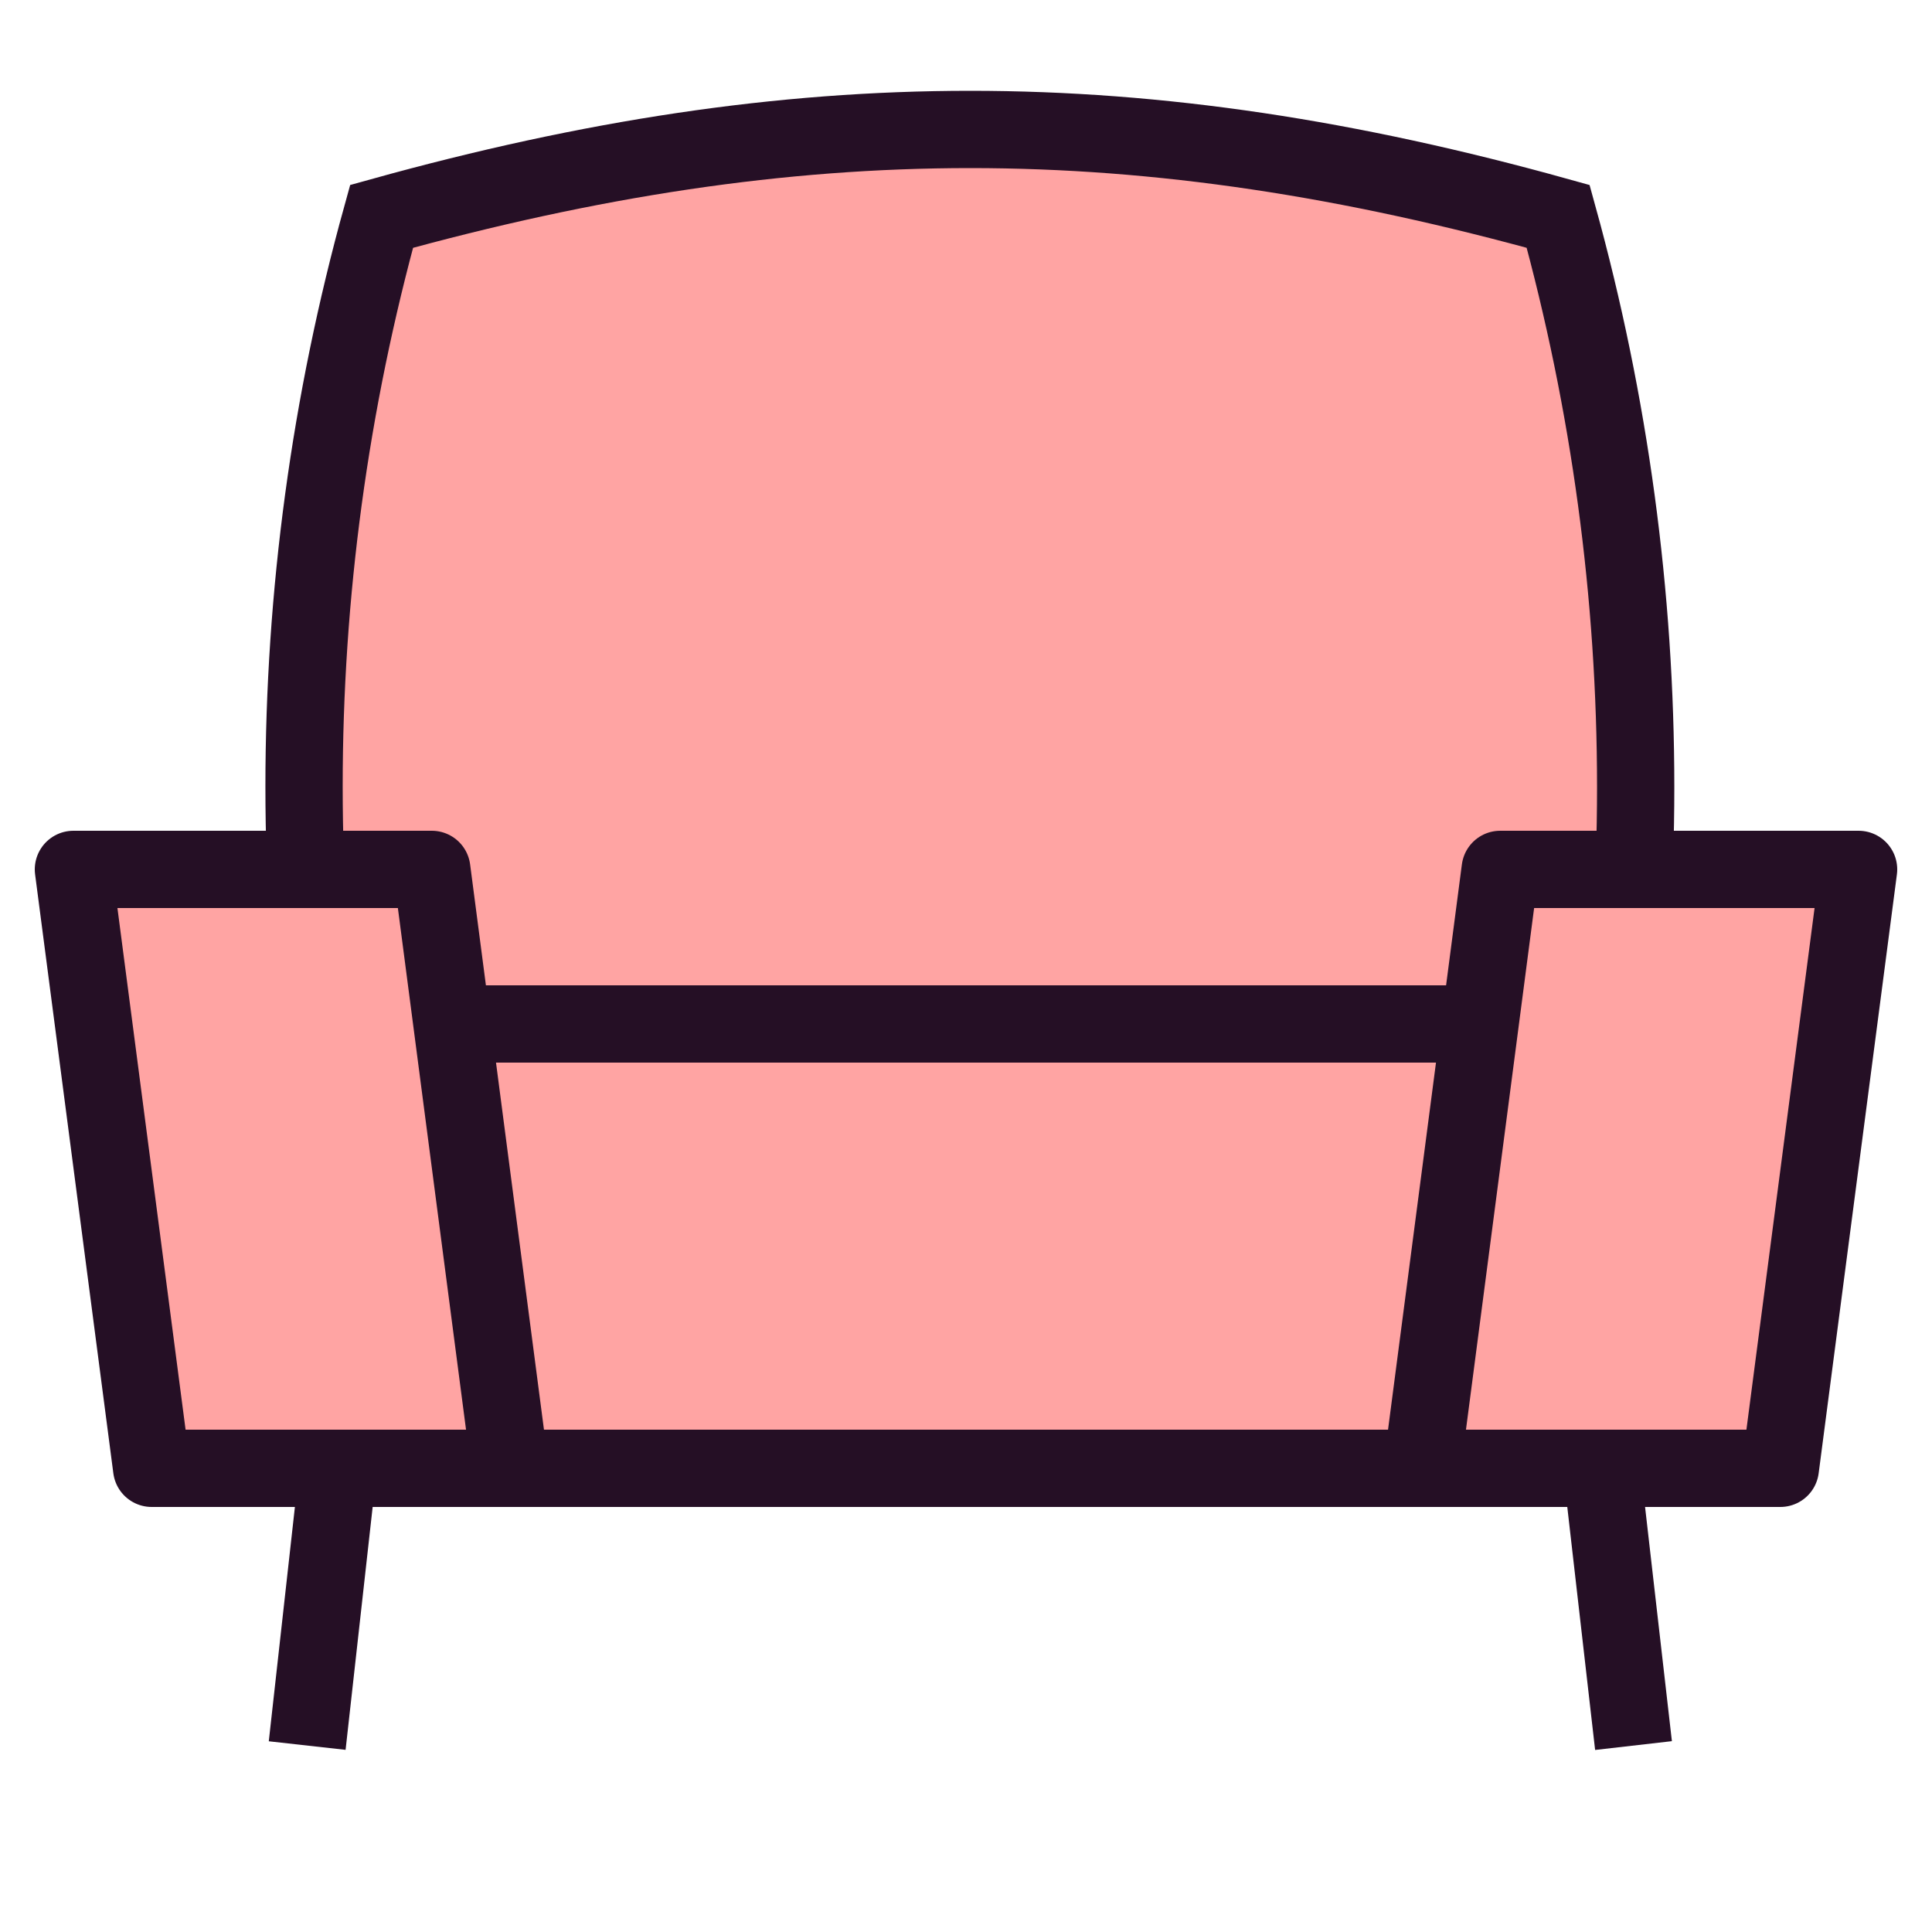
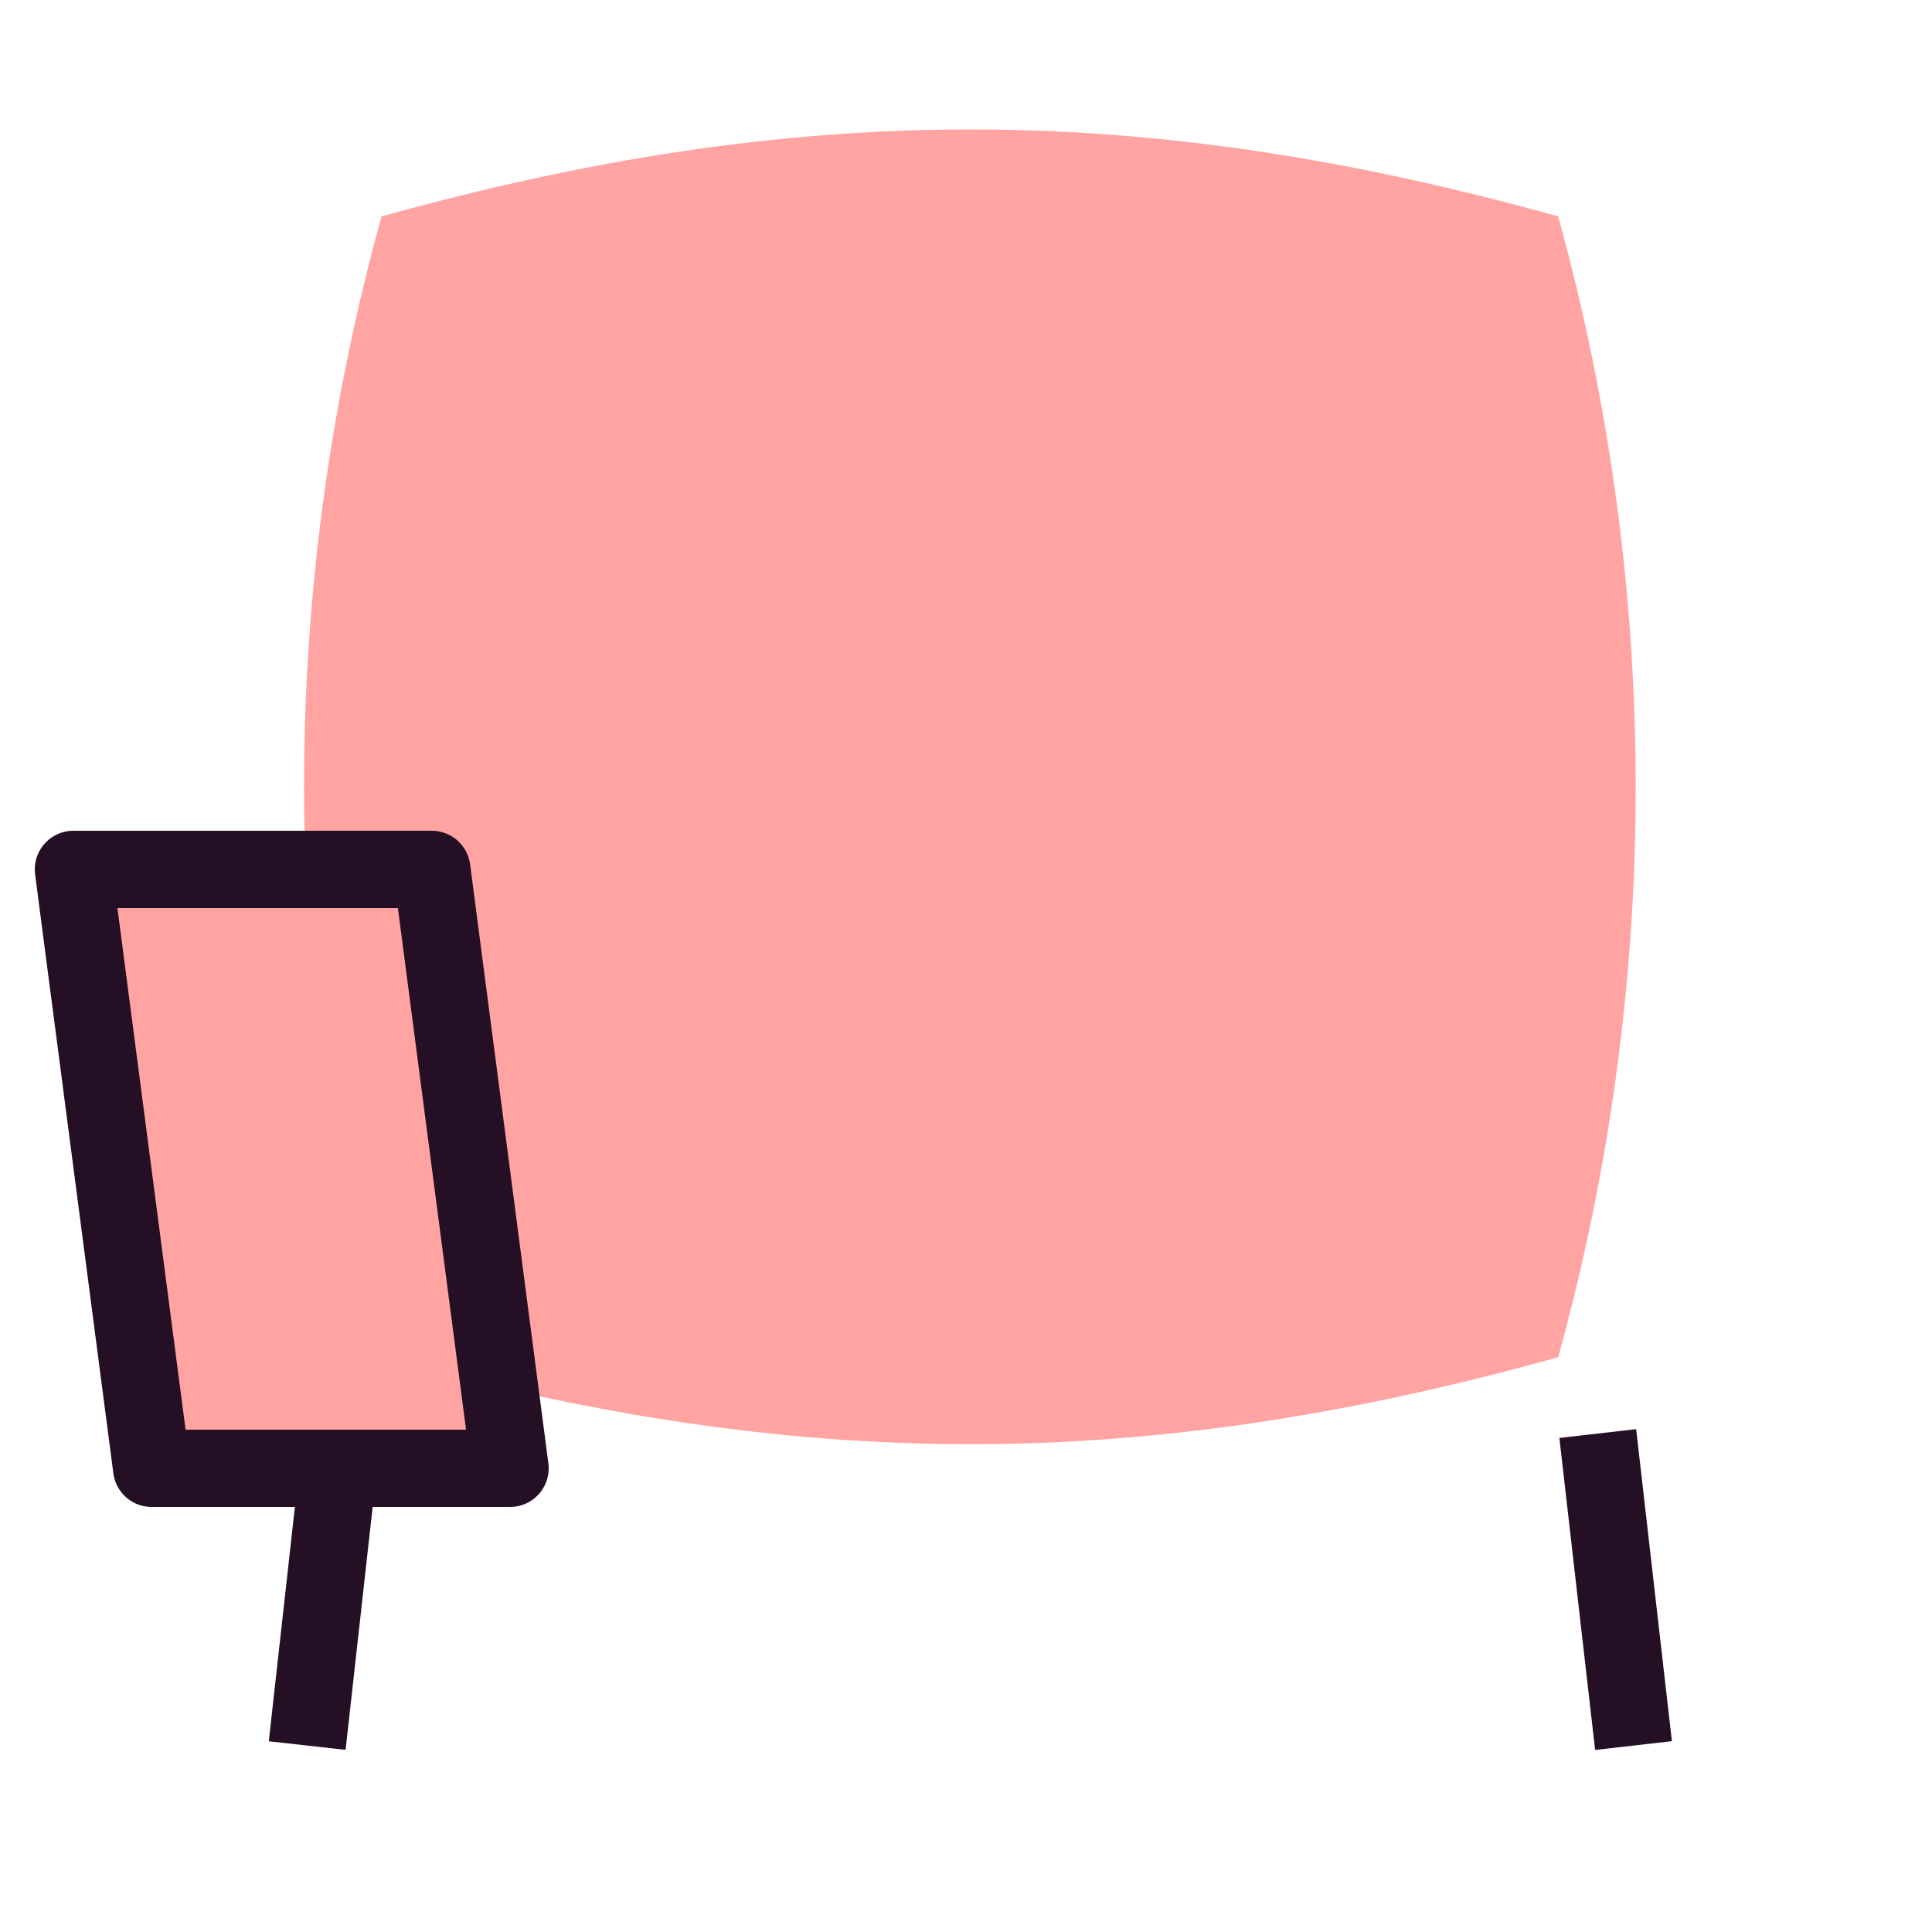
<svg xmlns="http://www.w3.org/2000/svg" version="1.1" id="Calque_1" x="0px" y="0px" viewBox="0 0 200 200" style="enable-background:new 0 0 200 200;" xml:space="preserve">
  <style type="text/css">
	.st0{fill:#FFA4A3;}
	.st1{fill:none;stroke:#250F25;stroke-width:8;stroke-miterlimit:10;}
	.st2{fill:#FFFFFF;stroke:#250F25;stroke-width:8;stroke-miterlimit:10;}
	.st3{fill:#FFA4A3;stroke:#250F25;stroke-width:8;stroke-miterlimit:10;}
	.st4{fill:#FFFFFF;}
	.st5{fill:none;stroke:#250F25;stroke-width:8;stroke-linecap:round;stroke-linejoin:round;stroke-miterlimit:10;}
	.st6{fill:#FFA4A3;stroke:#250F25;stroke-width:8;stroke-linejoin:round;stroke-miterlimit:10;}
	.st7{fill:none;stroke:#FFA4A3;stroke-width:8;stroke-miterlimit:10;}
	.st8{fill:none;stroke:#FFFFFF;stroke-width:8;stroke-miterlimit:10;}
	.st9{fill:none;stroke:#250F25;stroke-width:8;stroke-linecap:round;stroke-miterlimit:10;}
</style>
  <g>
    <line class="st3" x1="35.4" y1="148.4" x2="31.8" y2="180.7" />
    <line class="st3" x1="165.4" y1="148.4" x2="169.1" y2="180.7" />
    <g>
      <path class="st0" d="M39.5,22.4c-10.7,38.6-10.7,79.4,0,118.1c43.2,12,78.7,12,121.8,0c10.7-38.6,10.7-79.4,0-118.1    C118.2,10.4,82.7,10.4,39.5,22.4z" />
-       <path class="st1" d="M39.5,22.4c-10.7,38.6-10.7,79.4,0,118.1c43.2,12,78.7,12,121.8,0c10.7-38.6,10.7-79.4,0-118.1    C118.2,10.4,82.7,10.4,39.5,22.4z" />
    </g>
-     <rect x="26" y="106" class="st3" width="148" height="46" />
-     <polygon class="st6" points="155.3,90 147.2,152 184.3,152 192.4,90  " />
    <polygon class="st6" points="44.7,90 52.8,152 15.7,152 7.6,90  " />
  </g>
</svg>